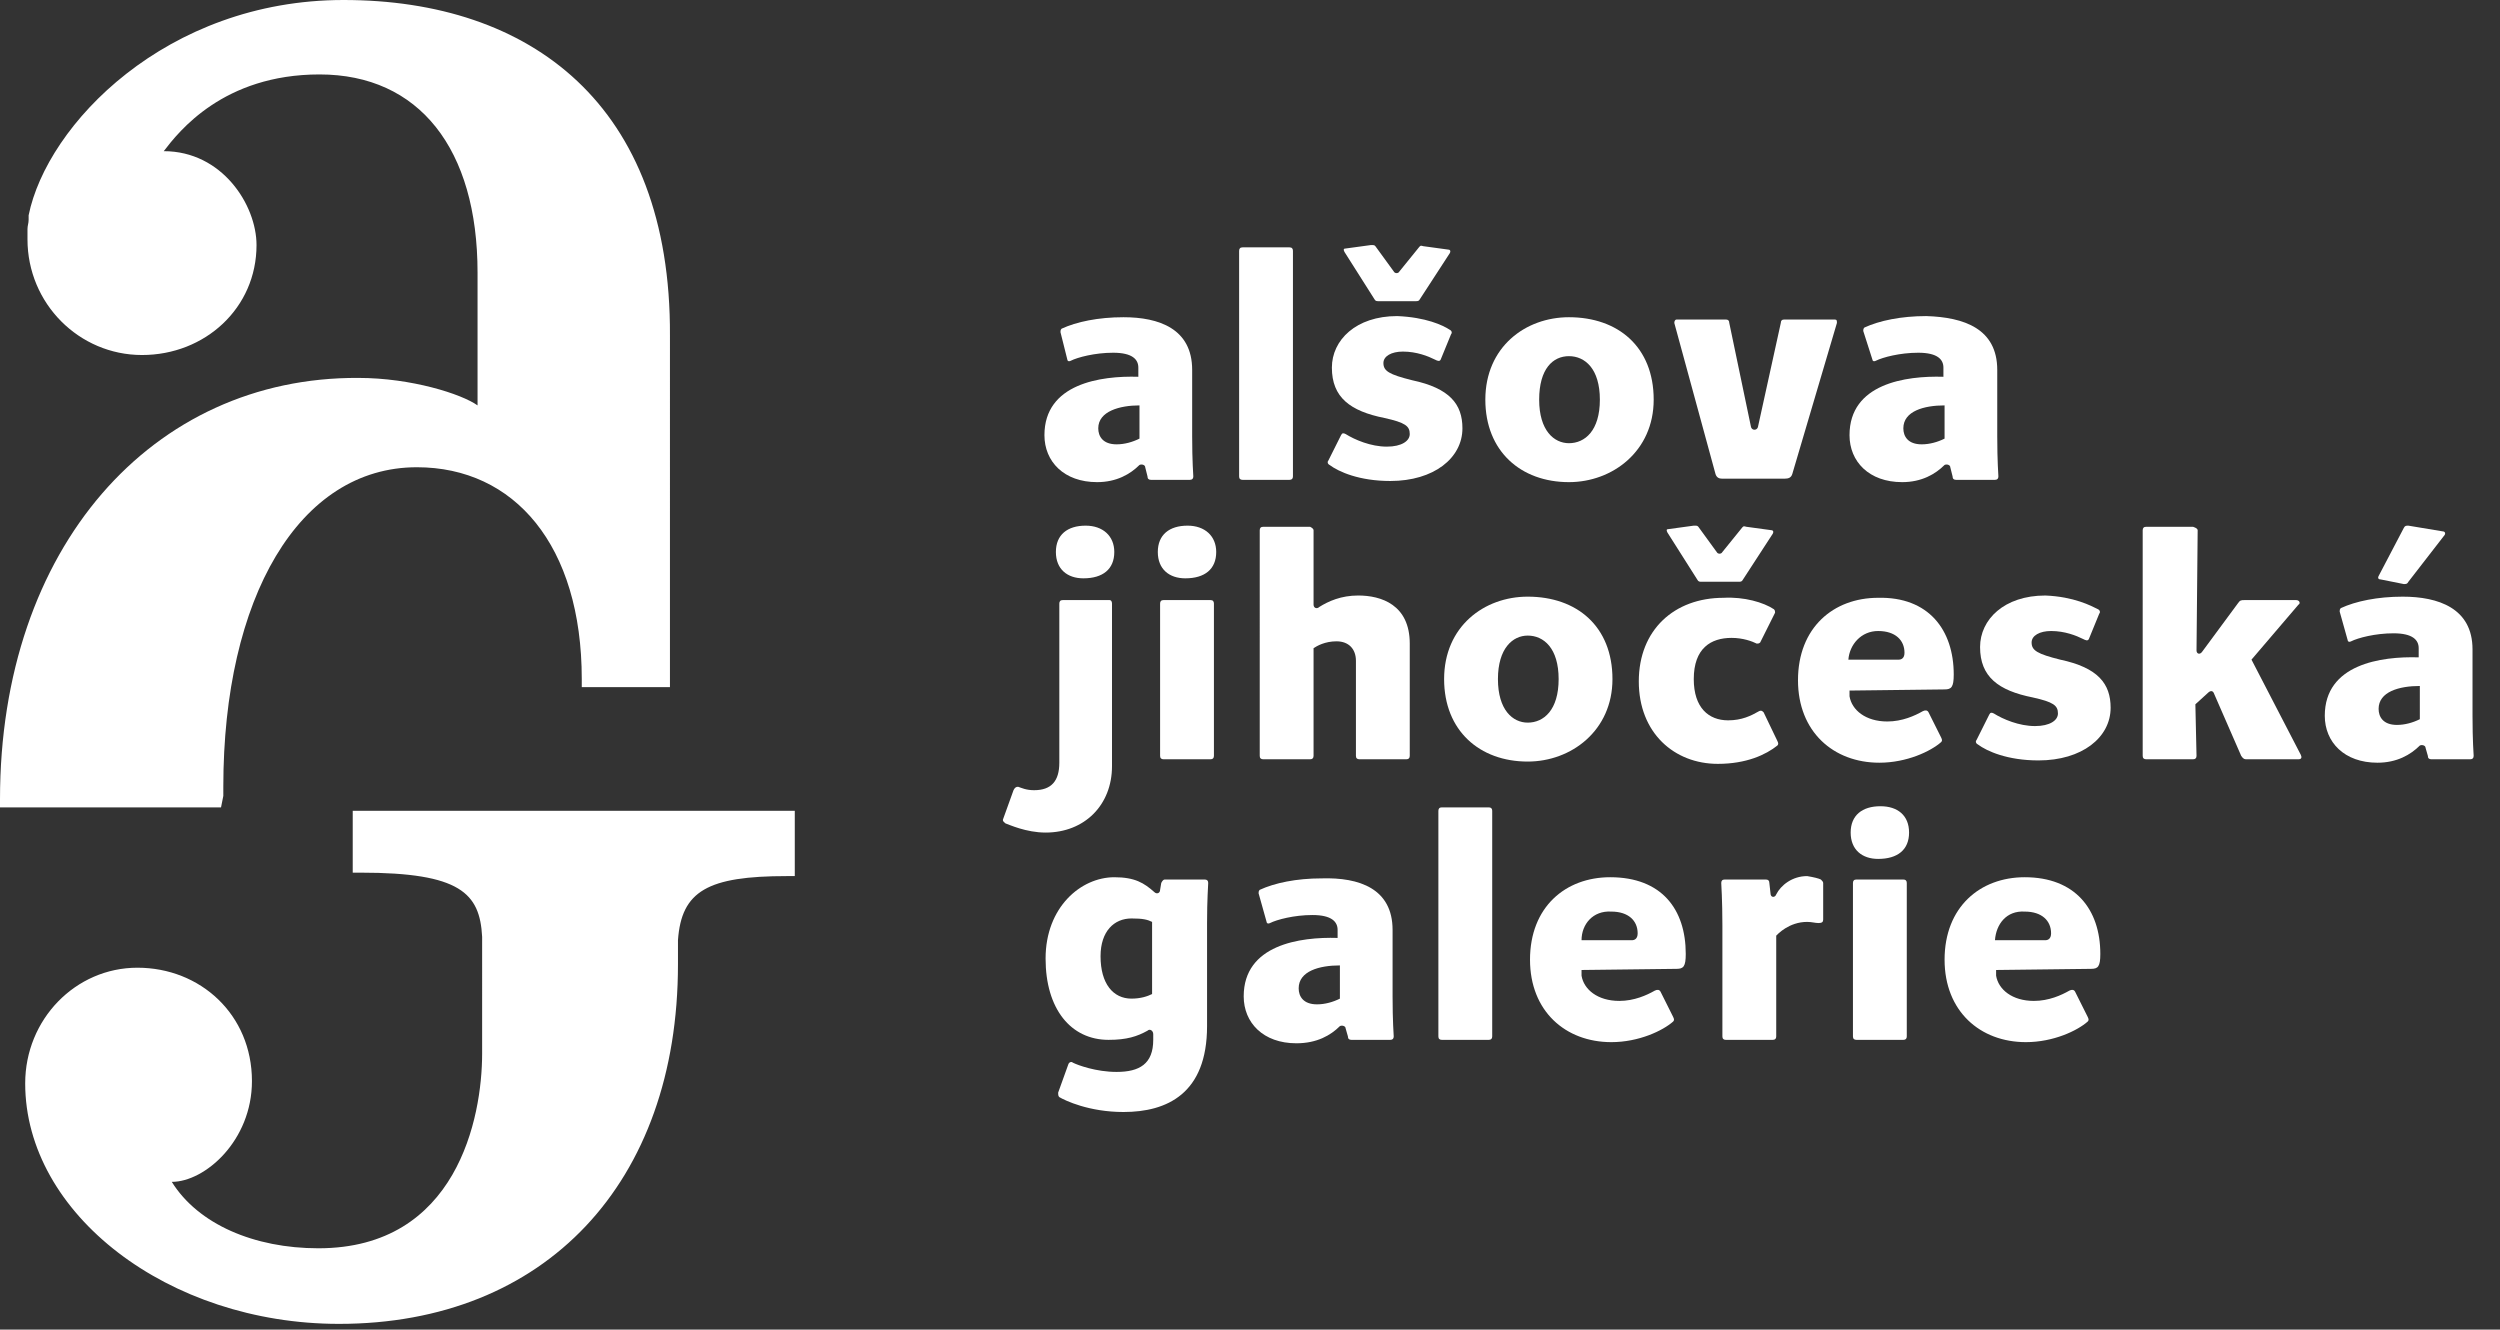
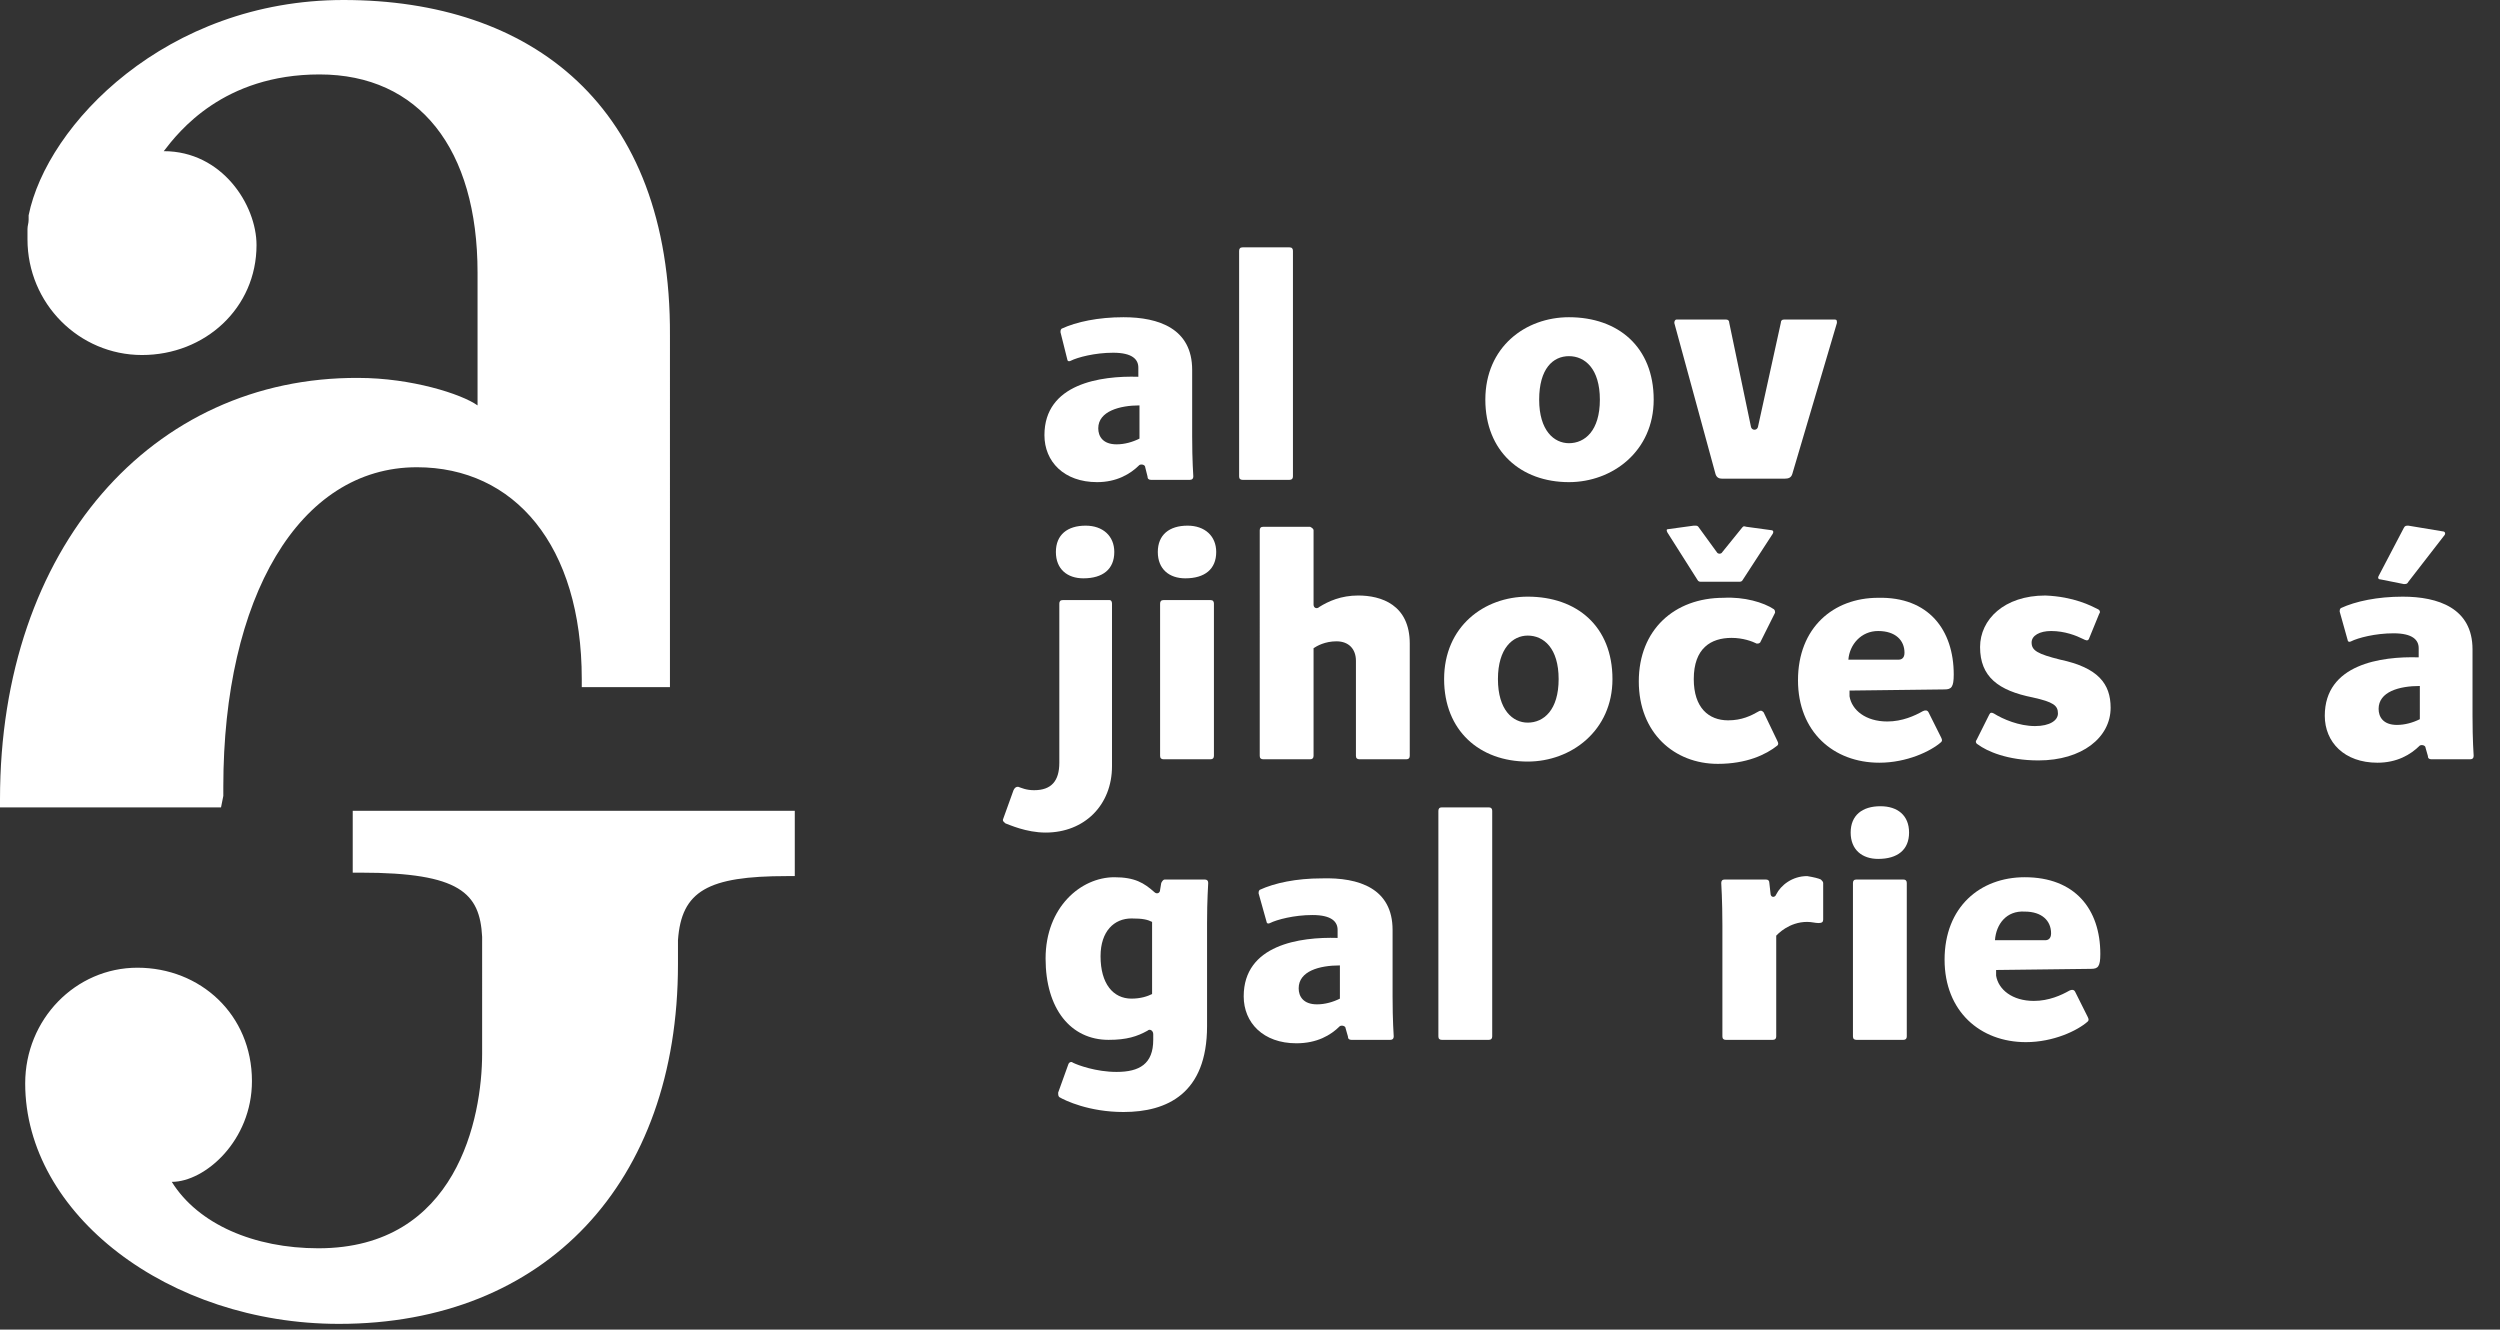
<svg xmlns="http://www.w3.org/2000/svg" version="1.1" id="Layer_1" x="0px" y="0px" viewBox="0 0 218.3 116.1" style="enable-background:new 0 0 218.3 116.1;" xml:space="preserve">
  <rect x="0" y="0" width="218.3" height="116.1" fill="#333333" stroke="none" />
  <style type="text/css">
	.st0{fill:#FFFFFF;}
</style>
  <g>
    <path class="st0" d="M104.1,32.3v5.8c0,2.2,0.1,3.4,0.1,3.5c0,0.2-0.1,0.3-0.3,0.3h-3.4c-0.2,0-0.3-0.1-0.3-0.3l-0.2-0.8   c0-0.2-0.3-0.3-0.5-0.2c-0.8,0.8-2,1.5-3.7,1.5c-2.9,0-4.6-1.8-4.6-4.1c0-4.5,4.9-5.2,8.2-5.1v-0.8c0-0.7-0.5-1.3-2.2-1.3   c-1.6,0-3.1,0.4-3.7,0.7c-0.2,0.1-0.3,0-0.3-0.1L92.6,29c0-0.1,0-0.2,0.1-0.3c1.3-0.6,3.2-1,5.4-1   C101.2,27.7,104.1,28.7,104.1,32.3z M95.9,37.4c0,0.7,0.4,1.4,1.6,1.4c0.7,0,1.4-0.2,2-0.5v-2.9C97.8,35.4,95.9,35.9,95.9,37.4z" />
    <path class="st0" d="M112.9,21.9v19.7c0,0.2-0.1,0.3-0.3,0.3h-4.1c-0.2,0-0.3-0.1-0.3-0.3V21.9c0-0.2,0.1-0.3,0.3-0.3h4.1   C112.8,21.6,112.9,21.7,112.9,21.9z" />
-     <path class="st0" d="M126.6,28.8c0.2,0.1,0.2,0.3,0.1,0.4l-0.9,2.2c-0.1,0.2-0.3,0.1-0.5,0c-0.6-0.3-1.6-0.7-2.8-0.7   c-1,0-1.7,0.4-1.7,1c0,0.7,0.5,1,2.5,1.5c3.3,0.7,4.4,2.1,4.4,4.2c0,2.6-2.5,4.6-6.3,4.6c-2.7,0-4.5-0.8-5.3-1.4   c-0.2-0.1-0.2-0.3-0.1-0.4l1.1-2.2c0.1-0.2,0.2-0.2,0.4-0.1c0.8,0.5,2.2,1.1,3.6,1.1c1.3,0,2-0.5,2-1.1c0-0.7-0.4-1-2.2-1.4   c-3-0.6-4.6-1.8-4.6-4.4c0-2.4,2.1-4.5,5.7-4.5C124.5,27.7,126,28.4,126.6,28.8z M117.4,22c-0.1-0.2-0.1-0.3,0.1-0.3l2.2-0.3   c0.3,0,0.3,0,0.4,0.1l1.6,2.2c0.1,0.2,0.4,0.2,0.5,0l1.7-2.1c0.1-0.1,0.1-0.2,0.4-0.1l2.2,0.3c0.1,0,0.2,0.1,0.1,0.3l-2.6,4   c-0.1,0.2-0.2,0.2-0.4,0.2h-3.2c-0.2,0-0.3,0-0.4-0.2L117.4,22z" />
    <path class="st0" d="M144.4,34.9c0,4.5-3.6,7.2-7.4,7.2c-4.2,0-7.3-2.7-7.3-7.2c0-4.6,3.5-7.2,7.3-7.2   C141.3,27.7,144.4,30.3,144.4,34.9z M134.4,34.9c0,2.7,1.3,3.8,2.6,3.8c1.4,0,2.7-1.1,2.7-3.8c0-2.7-1.3-3.8-2.7-3.8   C135.6,31.1,134.4,32.2,134.4,34.9z" />
    <path class="st0" d="M160.4,28.2l-3.9,13.2c-0.1,0.3-0.3,0.4-0.7,0.4h-5.4c-0.3,0-0.5-0.1-0.6-0.4l-3.6-13.2c0-0.2,0.1-0.3,0.2-0.3   h4.3c0.2,0,0.3,0.1,0.3,0.3l1.9,9.1c0.1,0.3,0.5,0.3,0.6,0l2-9.1c0-0.2,0.1-0.3,0.3-0.3h4.4C160.4,27.9,160.4,28,160.4,28.2z" />
-     <path class="st0" d="M174.4,32.3v5.8c0,2.2,0.1,3.4,0.1,3.5c0,0.2-0.1,0.3-0.3,0.3h-3.4c-0.2,0-0.3-0.1-0.3-0.3l-0.2-0.8   c0-0.2-0.3-0.3-0.5-0.2c-0.8,0.8-2,1.5-3.7,1.5c-2.9,0-4.6-1.8-4.6-4.1c0-4.5,4.9-5.2,8.2-5.1v-0.8c0-0.7-0.5-1.3-2.2-1.3   c-1.6,0-3.1,0.4-3.7,0.7c-0.2,0.1-0.3,0-0.3-0.1l-0.8-2.5c0-0.1,0-0.2,0.1-0.3c1.3-0.6,3.2-1,5.4-1   C171.5,27.7,174.4,28.7,174.4,32.3z M166.2,37.4c0,0.7,0.4,1.4,1.6,1.4c0.7,0,1.4-0.2,2-0.5v-2.9C168,35.4,166.2,35.9,166.2,37.4z" />
    <path class="st0" d="M97.1,52.7v14.2c0,3.4-2.4,5.8-5.8,5.8c-1.7,0-3.2-0.7-3.5-0.8c-0.1-0.1-0.3-0.2-0.2-0.4l0.9-2.5   c0.1-0.2,0.2-0.3,0.4-0.3c0.3,0.1,0.7,0.3,1.4,0.3c1.5,0,2.2-0.8,2.2-2.4V52.7c0-0.2,0.1-0.3,0.3-0.3h4.1   C97,52.4,97.1,52.5,97.1,52.7z M97.3,48.2c0,1.5-1,2.3-2.7,2.3c-1.4,0-2.4-0.8-2.4-2.3c0-1.5,1-2.3,2.6-2.3   C96.3,45.9,97.3,46.8,97.3,48.2z" />
    <path class="st0" d="M106.2,48.2c0,1.5-1,2.3-2.7,2.3c-1.4,0-2.4-0.8-2.4-2.3c0-1.5,1-2.3,2.6-2.3   C105.2,45.9,106.2,46.8,106.2,48.2z M106,52.7V66c0,0.2-0.1,0.3-0.3,0.3h-4.1c-0.2,0-0.3-0.1-0.3-0.3V52.7c0-0.2,0.1-0.3,0.3-0.3   h4.1C105.9,52.4,106,52.5,106,52.7z" />
    <path class="st0" d="M114.7,46.3v6.5c0,0.3,0.3,0.4,0.5,0.2c0.8-0.5,1.9-1,3.4-1c2,0,4.5,0.8,4.5,4.2V66c0,0.2-0.1,0.3-0.3,0.3   h-4.1c-0.2,0-0.3-0.1-0.3-0.3v-8.3c0-1-0.6-1.7-1.7-1.7c-1,0-1.7,0.4-2,0.6V66c0,0.2-0.1,0.3-0.3,0.3h-4.1c-0.2,0-0.3-0.1-0.3-0.3   V46.3c0-0.2,0.1-0.3,0.3-0.3h4.1C114.6,46.1,114.7,46.2,114.7,46.3z" />
    <path class="st0" d="M140.8,59.3c0,4.5-3.6,7.2-7.4,7.2c-4.2,0-7.3-2.7-7.3-7.2c0-4.6,3.5-7.2,7.3-7.2   C137.7,52.1,140.8,54.7,140.8,59.3z M130.8,59.3c0,2.7,1.3,3.8,2.6,3.8c1.4,0,2.7-1.1,2.7-3.8c0-2.7-1.3-3.8-2.7-3.8   C132.1,55.5,130.8,56.6,130.8,59.3z" />
    <path class="st0" d="M154.9,53.2c0.1,0.1,0.1,0.2,0.1,0.3l-1.3,2.6c-0.1,0.1-0.2,0.1-0.3,0.1c-0.4-0.2-1.2-0.5-2.2-0.5   c-1.8,0-3.3,0.9-3.3,3.6c0,2.5,1.3,3.6,3,3.6c1.2,0,2-0.4,2.7-0.8c0.2-0.1,0.3,0,0.4,0.1l1.2,2.5c0.1,0.2,0.1,0.3,0,0.4   c-1,0.8-2.7,1.6-5.2,1.6c-3.8,0-6.9-2.7-6.9-7.2c0-4.5,3.1-7.3,7.4-7.3C152.3,52.1,154,52.6,154.9,53.2z M145.6,46.5   c-0.1-0.2-0.1-0.3,0.1-0.3l2.2-0.3c0.3,0,0.3,0,0.4,0.1l1.6,2.2c0.1,0.2,0.4,0.2,0.5,0l1.7-2.1c0.1-0.1,0.1-0.2,0.4-0.1l2.2,0.3   c0.1,0,0.2,0.1,0.1,0.3l-2.6,4c-0.1,0.2-0.2,0.2-0.4,0.2h-3.2c-0.2,0-0.3,0-0.4-0.2L145.6,46.5z" />
    <path class="st0" d="M170.6,58.9c0,1.1-0.2,1.3-0.8,1.3l-8.3,0.1c0,0.1,0,0.2,0,0.5c0.2,1.2,1.4,2.2,3.3,2.2c1.3,0,2.4-0.5,3.1-0.9   c0.2-0.1,0.4-0.1,0.5,0.1l1.1,2.2c0.1,0.2,0.1,0.3,0,0.4c-0.9,0.8-3,1.8-5.4,1.8c-4,0-7.1-2.7-7.1-7.2c0-4.6,3.1-7.2,7-7.2   C168.4,52.1,170.6,55,170.6,58.9z M161.4,57.6l4.4,0c0.2,0,0.5-0.1,0.5-0.6c0-1.1-0.8-1.9-2.3-1.9   C162.5,55.1,161.5,56.3,161.4,57.6z" />
    <path class="st0" d="M183.2,53.2c0.2,0.1,0.2,0.3,0.1,0.4l-0.9,2.2c-0.1,0.2-0.3,0.1-0.5,0c-0.6-0.3-1.6-0.7-2.8-0.7   c-1,0-1.7,0.4-1.7,1c0,0.7,0.5,1,2.5,1.5c3.3,0.7,4.4,2.1,4.4,4.2c0,2.6-2.5,4.6-6.3,4.6c-2.7,0-4.5-0.8-5.3-1.4   c-0.2-0.1-0.2-0.3-0.1-0.4l1.1-2.2c0.1-0.2,0.2-0.2,0.4-0.1c0.8,0.5,2.2,1.1,3.6,1.1c1.3,0,2-0.5,2-1.1c0-0.7-0.4-1-2.2-1.4   c-3-0.6-4.6-1.8-4.6-4.4c0-2.4,2.1-4.5,5.7-4.5C181.1,52.1,182.6,52.9,183.2,53.2z" />
-     <path class="st0" d="M191.9,46.3l-0.1,10.5c0,0.3,0.3,0.4,0.5,0.1l3.1-4.2c0.2-0.3,0.3-0.3,0.6-0.3h4.5c0.3,0,0.4,0.3,0.2,0.4   l-4.1,4.8l4.3,8.3c0.1,0.2,0.1,0.4-0.2,0.4h-4.5c-0.2,0-0.3,0-0.5-0.3l-2.4-5.5c-0.1-0.2-0.3-0.2-0.5,0l-1.1,1l0.1,4.5   c0,0.2-0.1,0.3-0.3,0.3h-4.1c-0.2,0-0.3-0.1-0.3-0.3V46.3c0-0.2,0.1-0.3,0.3-0.3h4.1C191.8,46.1,191.9,46.2,191.9,46.3z" />
    <path class="st0" d="M215.9,56.7v5.8c0,2.2,0.1,3.4,0.1,3.5c0,0.2-0.1,0.3-0.3,0.3h-3.4c-0.2,0-0.3-0.1-0.3-0.3l-0.2-0.7   c0-0.2-0.3-0.3-0.5-0.2c-0.8,0.8-2,1.5-3.7,1.5c-2.9,0-4.6-1.8-4.6-4.1c0-4.5,4.9-5.2,8.2-5.1v-0.8c0-0.7-0.5-1.3-2.2-1.3   c-1.6,0-3.1,0.4-3.7,0.7c-0.2,0.1-0.3,0-0.3-0.1l-0.7-2.5c0-0.1,0-0.2,0.1-0.3c1.3-0.6,3.2-1,5.4-1   C212.9,52.1,215.9,53.1,215.9,56.7z M207.7,61.9c0,0.7,0.4,1.4,1.6,1.4c0.7,0,1.4-0.2,2-0.5v-2.9C209.5,59.9,207.7,60.4,207.7,61.9   z M213.3,46.4c0.2,0,0.3,0.2,0.1,0.4l-3.1,4c-0.1,0.2-0.2,0.2-0.4,0.2l-2-0.4c-0.2,0-0.3-0.1-0.2-0.3l2.2-4.2   c0.1-0.2,0.2-0.2,0.4-0.2L213.3,46.4z" />
    <path class="st0" d="M100.8,77.9c0.2,0.2,0.5,0.1,0.5-0.2l0.1-0.6c0.1-0.2,0.2-0.3,0.3-0.3h3.5c0.2,0,0.3,0.1,0.3,0.3   c0,0.2-0.1,1.4-0.1,3.5v9c0,5.9-3.5,7.5-7.3,7.5c-3,0-5.1-1-5.6-1.3c-0.1-0.1-0.1-0.2-0.1-0.4l0.9-2.5c0.1-0.2,0.3-0.2,0.4-0.1   c0.4,0.2,2,0.8,3.8,0.8c2,0,3.2-0.7,3.2-2.8v-0.5c0-0.3-0.3-0.5-0.5-0.3c-0.9,0.5-1.8,0.8-3.4,0.8c-3.3,0-5.5-2.7-5.5-7.1   c0-4.5,3.1-7.1,6-7.1C99.1,76.6,99.9,77.1,100.8,77.9z M96.1,83.5c0,2.4,1.1,3.7,2.7,3.7c0.8,0,1.4-0.2,1.8-0.4v-6.3   c-0.4-0.2-0.8-0.3-1.8-0.3C97.3,80.2,96.1,81.3,96.1,83.5z" />
    <path class="st0" d="M121.6,81.2V87c0,2.2,0.1,3.4,0.1,3.5c0,0.2-0.1,0.3-0.3,0.3H118c-0.2,0-0.3-0.1-0.3-0.3l-0.2-0.7   c0-0.2-0.3-0.3-0.5-0.2c-0.8,0.8-2,1.5-3.8,1.5c-2.9,0-4.6-1.8-4.6-4.1c0-4.5,4.9-5.2,8.2-5.1v-0.7c0-0.7-0.5-1.3-2.2-1.3   c-1.6,0-3.1,0.4-3.7,0.7c-0.2,0.1-0.3,0-0.3-0.1l-0.7-2.5c0-0.1,0-0.2,0.1-0.3c1.3-0.6,3.2-1,5.4-1   C118.7,76.6,121.6,77.6,121.6,81.2z M113.4,86.3c0,0.7,0.4,1.4,1.6,1.4c0.7,0,1.4-0.2,2-0.5v-2.9C115.2,84.3,113.4,84.8,113.4,86.3   z" />
    <path class="st0" d="M130.3,70.8v19.7c0,0.2-0.1,0.3-0.3,0.3h-4.1c-0.2,0-0.3-0.1-0.3-0.3V70.8c0-0.2,0.1-0.3,0.3-0.3h4.1   C130.2,70.5,130.3,70.6,130.3,70.8z" />
-     <path class="st0" d="M147.2,83.3c0,1.1-0.2,1.3-0.8,1.3l-8.3,0.1c0,0.1,0,0.2,0,0.5c0.2,1.2,1.4,2.2,3.3,2.2c1.3,0,2.4-0.5,3.1-0.9   c0.2-0.1,0.4-0.1,0.5,0.1l1.1,2.2c0.1,0.2,0.1,0.3,0,0.4c-0.9,0.8-3,1.8-5.4,1.8c-4,0-7.1-2.7-7.1-7.2c0-4.6,3.1-7.2,7-7.2   C145.1,76.6,147.2,79.4,147.2,83.3z M138.1,82.1l4.4,0c0.2,0,0.5-0.1,0.5-0.6c0-1.1-0.8-1.9-2.3-1.9   C139.1,79.5,138.1,80.7,138.1,82.1z" />
    <path class="st0" d="M159,76.8c0.1,0.1,0.2,0.2,0.2,0.3v3.2c0,0.2-0.1,0.3-0.4,0.3c-0.3,0-0.6-0.1-1-0.1c-1.6,0-2.6,1.1-2.7,1.2   v8.8c0,0.2-0.1,0.3-0.3,0.3h-4.1c-0.2,0-0.3-0.1-0.3-0.3v-9.7c0-2.2-0.1-3.6-0.1-3.7c0-0.2,0.1-0.3,0.3-0.3h3.6   c0.2,0,0.3,0.1,0.3,0.3l0.1,0.9c0,0.4,0.4,0.4,0.5,0.1c0.4-0.8,1.4-1.6,2.7-1.6C158.4,76.6,158.8,76.7,159,76.8z" />
    <path class="st0" d="M166.7,72.7c0,1.5-1,2.3-2.7,2.3c-1.4,0-2.4-0.8-2.4-2.3c0-1.5,1-2.3,2.6-2.3   C165.7,70.4,166.7,71.2,166.7,72.7z M166.5,77.1v13.4c0,0.2-0.1,0.3-0.3,0.3h-4.1c-0.2,0-0.3-0.1-0.3-0.3V77.1   c0-0.2,0.1-0.3,0.3-0.3h4.1C166.4,76.8,166.5,76.9,166.5,77.1z" />
-     <path class="st0" d="M183.4,83.3c0,1.1-0.2,1.3-0.8,1.3l-8.3,0.1c0,0.1,0,0.2,0,0.5c0.2,1.2,1.4,2.2,3.3,2.2c1.3,0,2.4-0.5,3.1-0.9   c0.2-0.1,0.4-0.1,0.5,0.1l1.1,2.2c0.1,0.2,0.1,0.3,0,0.4c-0.9,0.8-3,1.8-5.4,1.8c-4,0-7.1-2.7-7.1-7.2c0-4.6,3.1-7.2,7-7.2   C181.2,76.6,183.4,79.4,183.4,83.3z M174.2,82.1l4.4,0c0.2,0,0.5-0.1,0.5-0.6c0-1.1-0.8-1.9-2.3-1.9   C175.2,79.5,174.3,80.7,174.2,82.1z" />
+     <path class="st0" d="M183.4,83.3c0,1.1-0.2,1.3-0.8,1.3l-8.3,0.1c0,0.1,0,0.2,0,0.5c0.2,1.2,1.4,2.2,3.3,2.2c1.3,0,2.4-0.5,3.1-0.9   c0.2-0.1,0.4-0.1,0.5,0.1l1.1,2.2c0.1,0.2,0.1,0.3,0,0.4c-0.9,0.8-3,1.8-5.4,1.8c-4,0-7.1-2.7-7.1-7.2c0-4.6,3.1-7.2,7-7.2   C181.2,76.6,183.4,79.4,183.4,83.3z M174.2,82.1l4.4,0c0.2,0,0.5-0.1,0.5-0.6c0-1.1-0.8-1.9-2.3-1.9   C175.2,79.5,174.3,80.7,174.2,82.1" />
    <path class="st0" d="M30.8,70.5v5.7h0.7c8.7,0,10.4,1.8,10.6,5.6l0,0.3V92c0,5.6-2.2,17-14.3,17c-5.6,0-10.5-2.1-12.8-5.8   c2.9,0,7-3.6,7-8.8c0-5.8-4.5-9.9-10-9.9c-5.4,0-9.8,4.5-9.8,10.1c0,11.4,12.5,21,27.4,21c18,0,29.6-12.3,29.6-31.4v-2.1l0,0   c0.3-4.3,2.6-5.6,9.5-5.6h0.7v-5.7H30.8z" />
    <path class="st0" d="M19.5,69.5c0-0.3,0-0.5,0-0.8c0-16.5,6.6-27.9,16.9-27.9c8.5,0,14.4,6.8,14.4,18.5v0.7h7.7V29.3   C58.6,9.1,46.3,0,30,0C14.5,0,4.1,10.9,2.5,18.8c0,0.1,0,0.1,0,0.2l0,0.2c0,0,0,0,0,0l0,0c0,0.3-0.1,0.5-0.1,0.8l0,0.1   c0,0.1,0,0.2,0,0.3c0,0.2,0,0.3,0,0.5c0,5.6,4.5,10.1,10,10.1c5.5,0,10-4.1,10-9.6c0-3.5-3-8.2-8.1-8.2c1.3-1.7,5.2-6.7,13.6-6.7   c8.7,0,13.8,6.5,13.8,17.3v11.6c-1.4-1-5.8-2.4-10.4-2.4C13.3,32.9,0,47.8,0,69.8v0.7h19.3L19.5,69.5z" />
  </g>
</svg>